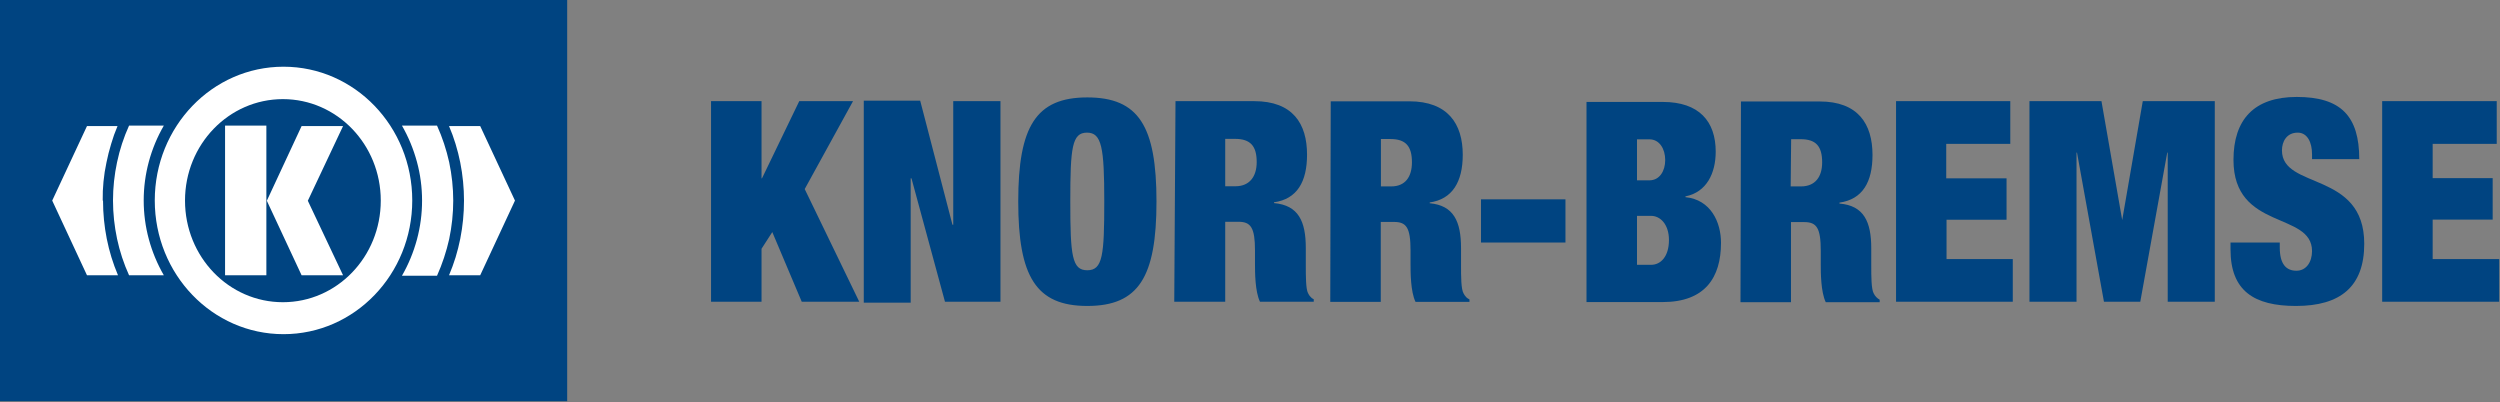
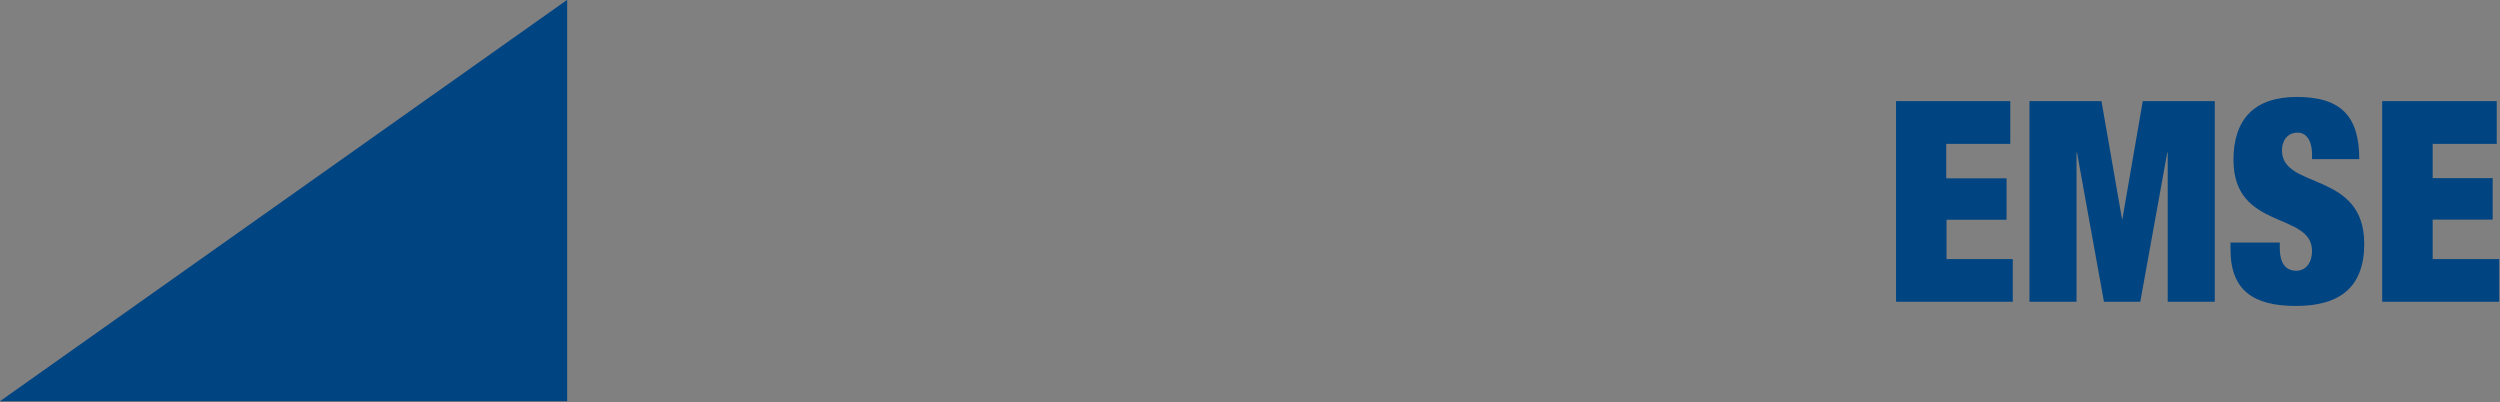
<svg xmlns="http://www.w3.org/2000/svg" version="1.2" viewBox="0 0 1604 258" width="1604" height="258">
  <rect x="0" y="0" width="1604" height="258" fill="#808080" stroke="none" />
  <title>knorr-bremse-svg</title>
  <style>
		.s0 { fill: #004481 } 
		.s1 { fill: #ffffff } 
	</style>
-   <path id="Layer" fill-rule="evenodd" class="s0" d="m514.4 193.6l-18.9-44.7-6.9 10.7v34h-32.4v-128.7h32.4v49.5h0.3l23.9-49.5h34.5l-31 56.4 35 72.3zm91.9 0l-21.5-79.2h-0.5v79.8h-30.1v-129.6h36.2l20.7 79.6h0.5v-79.3h30.3v128.7zm91.3-131.1c33 0 44.4 18.4 44.4 66.8 0 48.4-11.4 67-44.4 67-32.9 0-44.3-18.9-44.3-67 0-48.2 11.4-66.8 44.3-66.8zm0 110.9c9.9 0 10.9-9.6 10.9-44.1 0-34.6-1.6-44.2-11.1-44.2-9.6 0-10.7 9.6-10.7 44.2 0 34.8 1.1 44.1 10.9 44.1zm56.6-108.5h50.5c24.7 0 33.9 14.4 33.9 34.3 0 17.3-6.3 28.5-21.2 30.6v0.5c15.7 1.4 20.4 11.7 20.4 28.8v11.1c0 6.7 0 15.2 1.4 17.8q0.3 0.7 0.7 1.3 0.3 0.5 0.8 1 0.5 0.5 1 1 0.6 0.4 1.2 0.7v1.6h-34.5c-3.2-6.6-3.2-19.1-3.2-24.4v-8.5c0-14.7-2.7-18.4-10.6-18.4h-8.5v51.3h-32.7zm31.9 54.6h6.6c9 0 13.6-6.2 13.6-15.5 0-10.3-4-14.9-13.9-14.9h-6.3zm67.7-54.5h50.4c24.7 0 34.3 14.4 34.3 34.3 0 17.3-6.6 28.5-21.2 30.6v0.5c15.4 1.4 20.1 11.7 20.1 28.8v11.1c0 6.7 0 15.2 1.6 17.9q0.3 0.6 0.7 1.2 0.4 0.5 0.9 1.1 0.4 0.5 1 0.9 0.5 0.4 1.2 0.7v1.6h-34.6c-3.2-6.6-3.2-19.1-3.2-24.4v-8.5c0-14.7-2.6-18.4-10.6-18.4h-8.5v51.3h-32.4zm32.2 54.6h6.6c9 0 13.3-6.1 13.3-15.5 0-10.3-4-14.9-13.8-14.9h-6.1zm64.2 8.3h54.2v27.7h-54.2zm67.7-62.5h48.9c23.4 0 34 12.5 34 31.9 0 13.8-5.8 26-19.4 28.7v0.5c16.2 1.6 22.8 16 22.8 29.3 0 22.3-10.3 38-37.4 38h-48.9zm32.4 50.3h8c6.4 0 10.1-5.9 10.1-13 0-7.2-3.7-13.3-10.1-13.3h-8zm0 54.2h9.1c6.1 0 11.4-5.3 11.4-15.9 0-10.1-5.6-15.5-11.4-15.5h-9.1zm66.7-104.8h50.5c24.6 0 33.9 14.4 33.9 34.3 0 17.3-6.3 28.5-21.2 30.6v0.6c15.7 1.3 20.4 11.7 20.4 28.7v11.2c0 6.6 0 15.1 1.6 17.8q0.3 0.6 0.7 1.2 0.4 0.6 0.9 1.1 0.5 0.5 1 0.9 0.5 0.4 1.2 0.8v1.6h-34.6c-3.2-6.7-3.2-19.2-3.2-24.5v-8.5c0-14.6-2.6-18.4-10.6-18.4h-8.5v51.4h-32.4zm31.9 54.5h6.6c9.1 0 13.6-6.1 13.6-15.4 0-10.4-4-14.9-13.8-14.9h-6.1z" />
-   <path id="Layer" fill-rule="evenodd" class="s0" d="m1291.4 193.6v-27.4h-42.5v-25.2h38.5v-26.6h-38.7v-22.1h41.1v-27.4h-73.3v128.7zm10.7 0h30.2v-95.7h0.3l17.3 95.7h23.3l17.3-95.7h0.3v95.7h30.2v-128.7h-46.2l-13.2 76.3-13.3-76.3h-46.2zm211.6-91.5c0-27.7-11.9-39.9-40.1-39.9-27.3 0-40.6 14.4-40.6 40.4 0 45.5 50.4 33 50.4 58.5 0 7-3.7 12.6-10 12.6-6.4 0-10.7-4-10.7-14.9v-3.2h-31.6v4.5c0 26.6 15.2 36.2 42 36.2 28.4 0 43.8-12.3 43.8-39.9 0-46.9-52.8-34.6-52.8-59.9 0-5.8 3.1-11.4 10.1-11.4 6.3 0 9.2 6.4 9.2 13.8v3.2zm14.7 91.5h75.1v-27.4h-42.7v-25.3h38.5v-26.6h-38.5v-22h41.1v-27.4h-73.5zm-1528.4 63.8h363.9v-257.5h-363.9z" />
-   <path id="Layer" fill-rule="evenodd" class="s1" d="m181.9 214.4c-45.7 0-82.6-38.4-82.6-85.8 0-47.4 36.9-85.8 82.6-85.8 45.7 0 82.6 38.4 82.6 85.8 0 47.4-36.9 85.8-82.6 85.8zm62.4-85.7c0-36-28.1-65.1-62.8-65.1-34.7 0-62.8 29.1-62.8 65.1 0 36.1 28.1 65.2 62.8 65.2 34.7 0 62.8-29.1 62.8-65.2z" />
-   <path id="Layer" fill-rule="evenodd" class="s1" d="m280.4 80.6c3.4 7.5 6 15.4 7.8 23.5 1.7 8.1 2.6 16.4 2.6 24.6 0 8.3-0.9 16.6-2.6 24.7-1.8 8-4.4 15.9-7.8 23.5h-22.5c4.2-7.3 7.4-15.1 9.6-23.2 2.2-8.2 3.3-16.5 3.3-25 0-8.4-1.1-16.8-3.3-24.9-2.2-8.1-5.4-15.9-9.6-23.2zm-175.3 0c-4.2 7.3-7.4 15-9.6 23.1-2.2 8.2-3.3 16.5-3.3 24.9 0 8.4 1.1 16.8 3.3 24.9 2.2 8.1 5.4 15.8 9.6 23.1h-22.3c-3.4-7.5-6-15.4-7.7-23.4-1.7-8.1-2.6-16.3-2.6-24.6 0-8.3 0.9-16.5 2.6-24.5 1.7-8.1 4.3-16 7.7-23.5zm39.3 0h26.5v96h-26.5zm49.1 96l-22.3-47.8 22.3-47.9h26.6l-22.6 47.9 22.6 47.8z" />
-   <path id="Layer" fill-rule="evenodd" class="s1" d="m65.9 128.7q-0.1-6.1 0.5-12.2 0.6-6.2 1.9-12.2 1.2-6 3-11.9 1.7-5.9 4.1-11.5h-19.6l-22.3 47.8 22.3 47.9h19.9q-2.4-5.7-4.2-11.5-1.8-5.9-3-11.9-1.2-6.1-1.8-12.2-0.6-6.1-0.6-12.3m231 12.3q-0.6 6.1-1.8 12.2-1.2 6-3 11.9-1.8 5.8-4.2 11.5h20l22.3-47.9-22.3-47.8h-20q2.4 5.6 4.2 11.5 1.8 5.9 3 11.9 1.2 6 1.8 12.2 0.6 6.1 0.6 12.2 0 6.2-0.6 12.3z" />
+   <path id="Layer" fill-rule="evenodd" class="s0" d="m1291.4 193.6v-27.4h-42.5v-25.2h38.5v-26.6h-38.7v-22.1h41.1v-27.4h-73.3v128.7zm10.7 0h30.2v-95.7h0.3l17.3 95.7h23.3l17.3-95.7h0.3v95.7h30.2v-128.7h-46.2l-13.2 76.3-13.3-76.3h-46.2zm211.6-91.5c0-27.7-11.9-39.9-40.1-39.9-27.3 0-40.6 14.4-40.6 40.4 0 45.5 50.4 33 50.4 58.5 0 7-3.7 12.6-10 12.6-6.4 0-10.7-4-10.7-14.9v-3.2h-31.6v4.5c0 26.6 15.2 36.2 42 36.2 28.4 0 43.8-12.3 43.8-39.9 0-46.9-52.8-34.6-52.8-59.9 0-5.8 3.1-11.4 10.1-11.4 6.3 0 9.2 6.4 9.2 13.8v3.2zm14.7 91.5h75.1v-27.4h-42.7v-25.3h38.5v-26.6h-38.5v-22h41.1v-27.4h-73.5zm-1528.4 63.8h363.9v-257.5z" />
</svg>